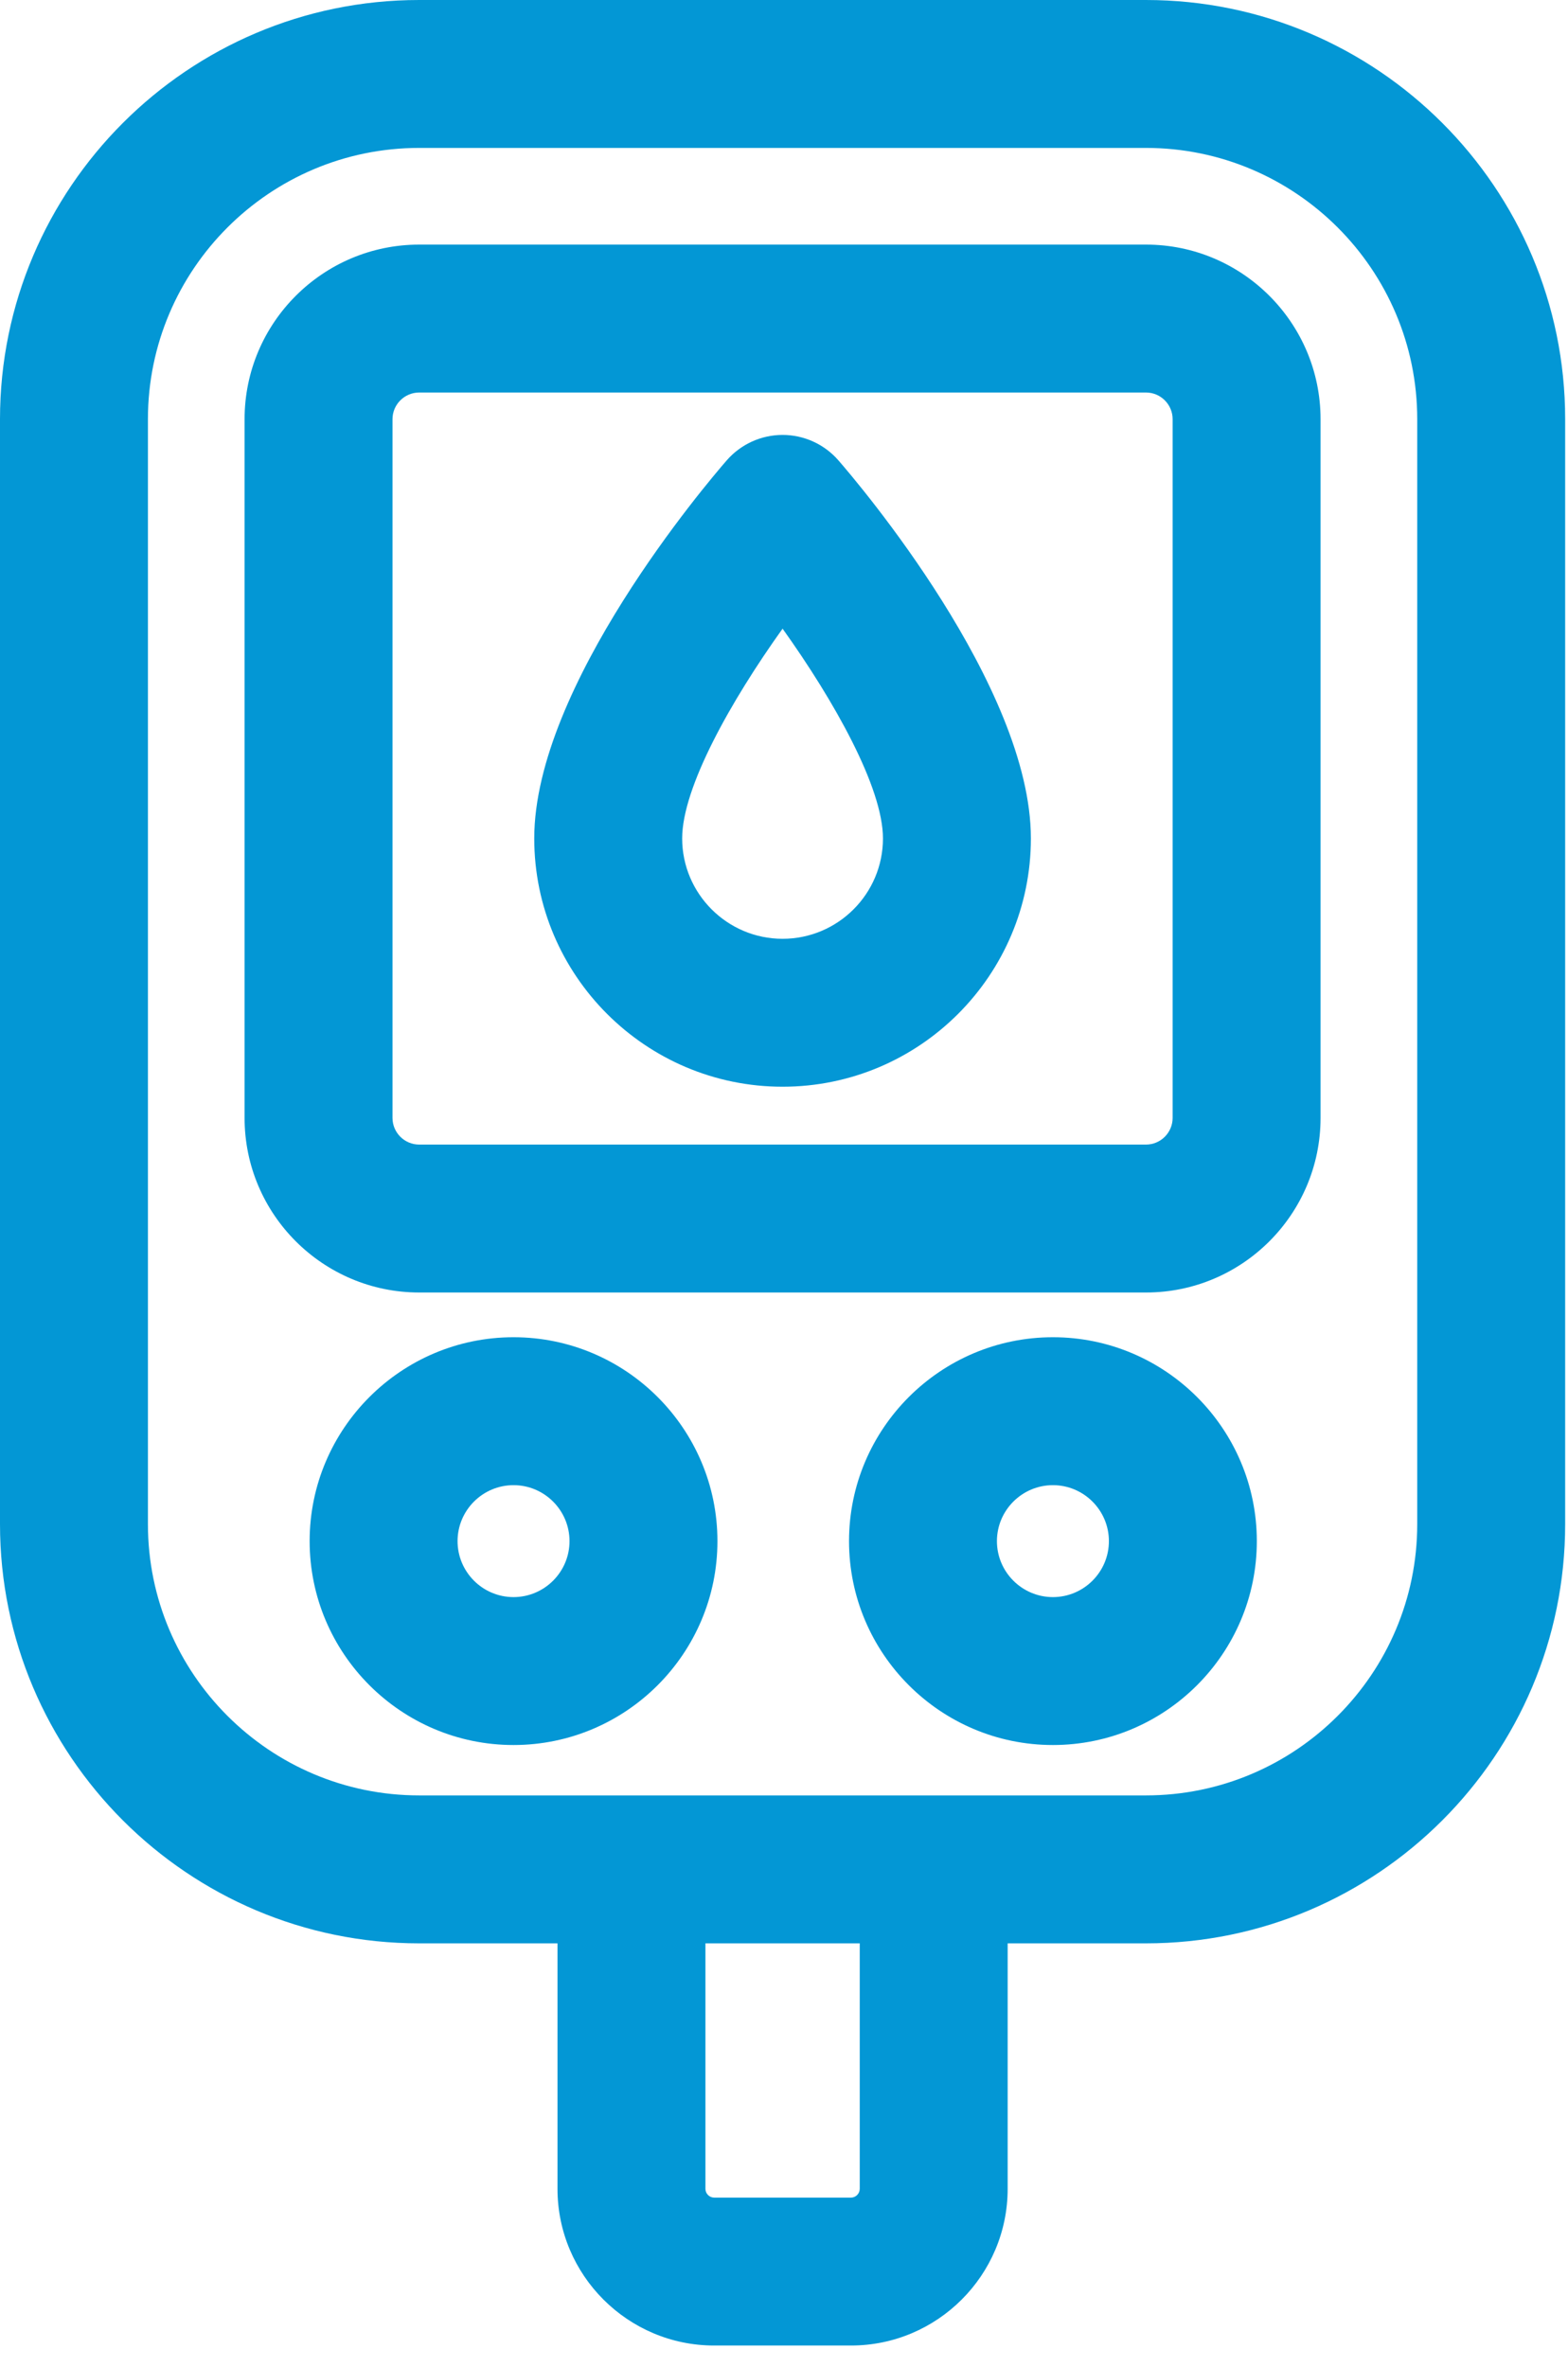
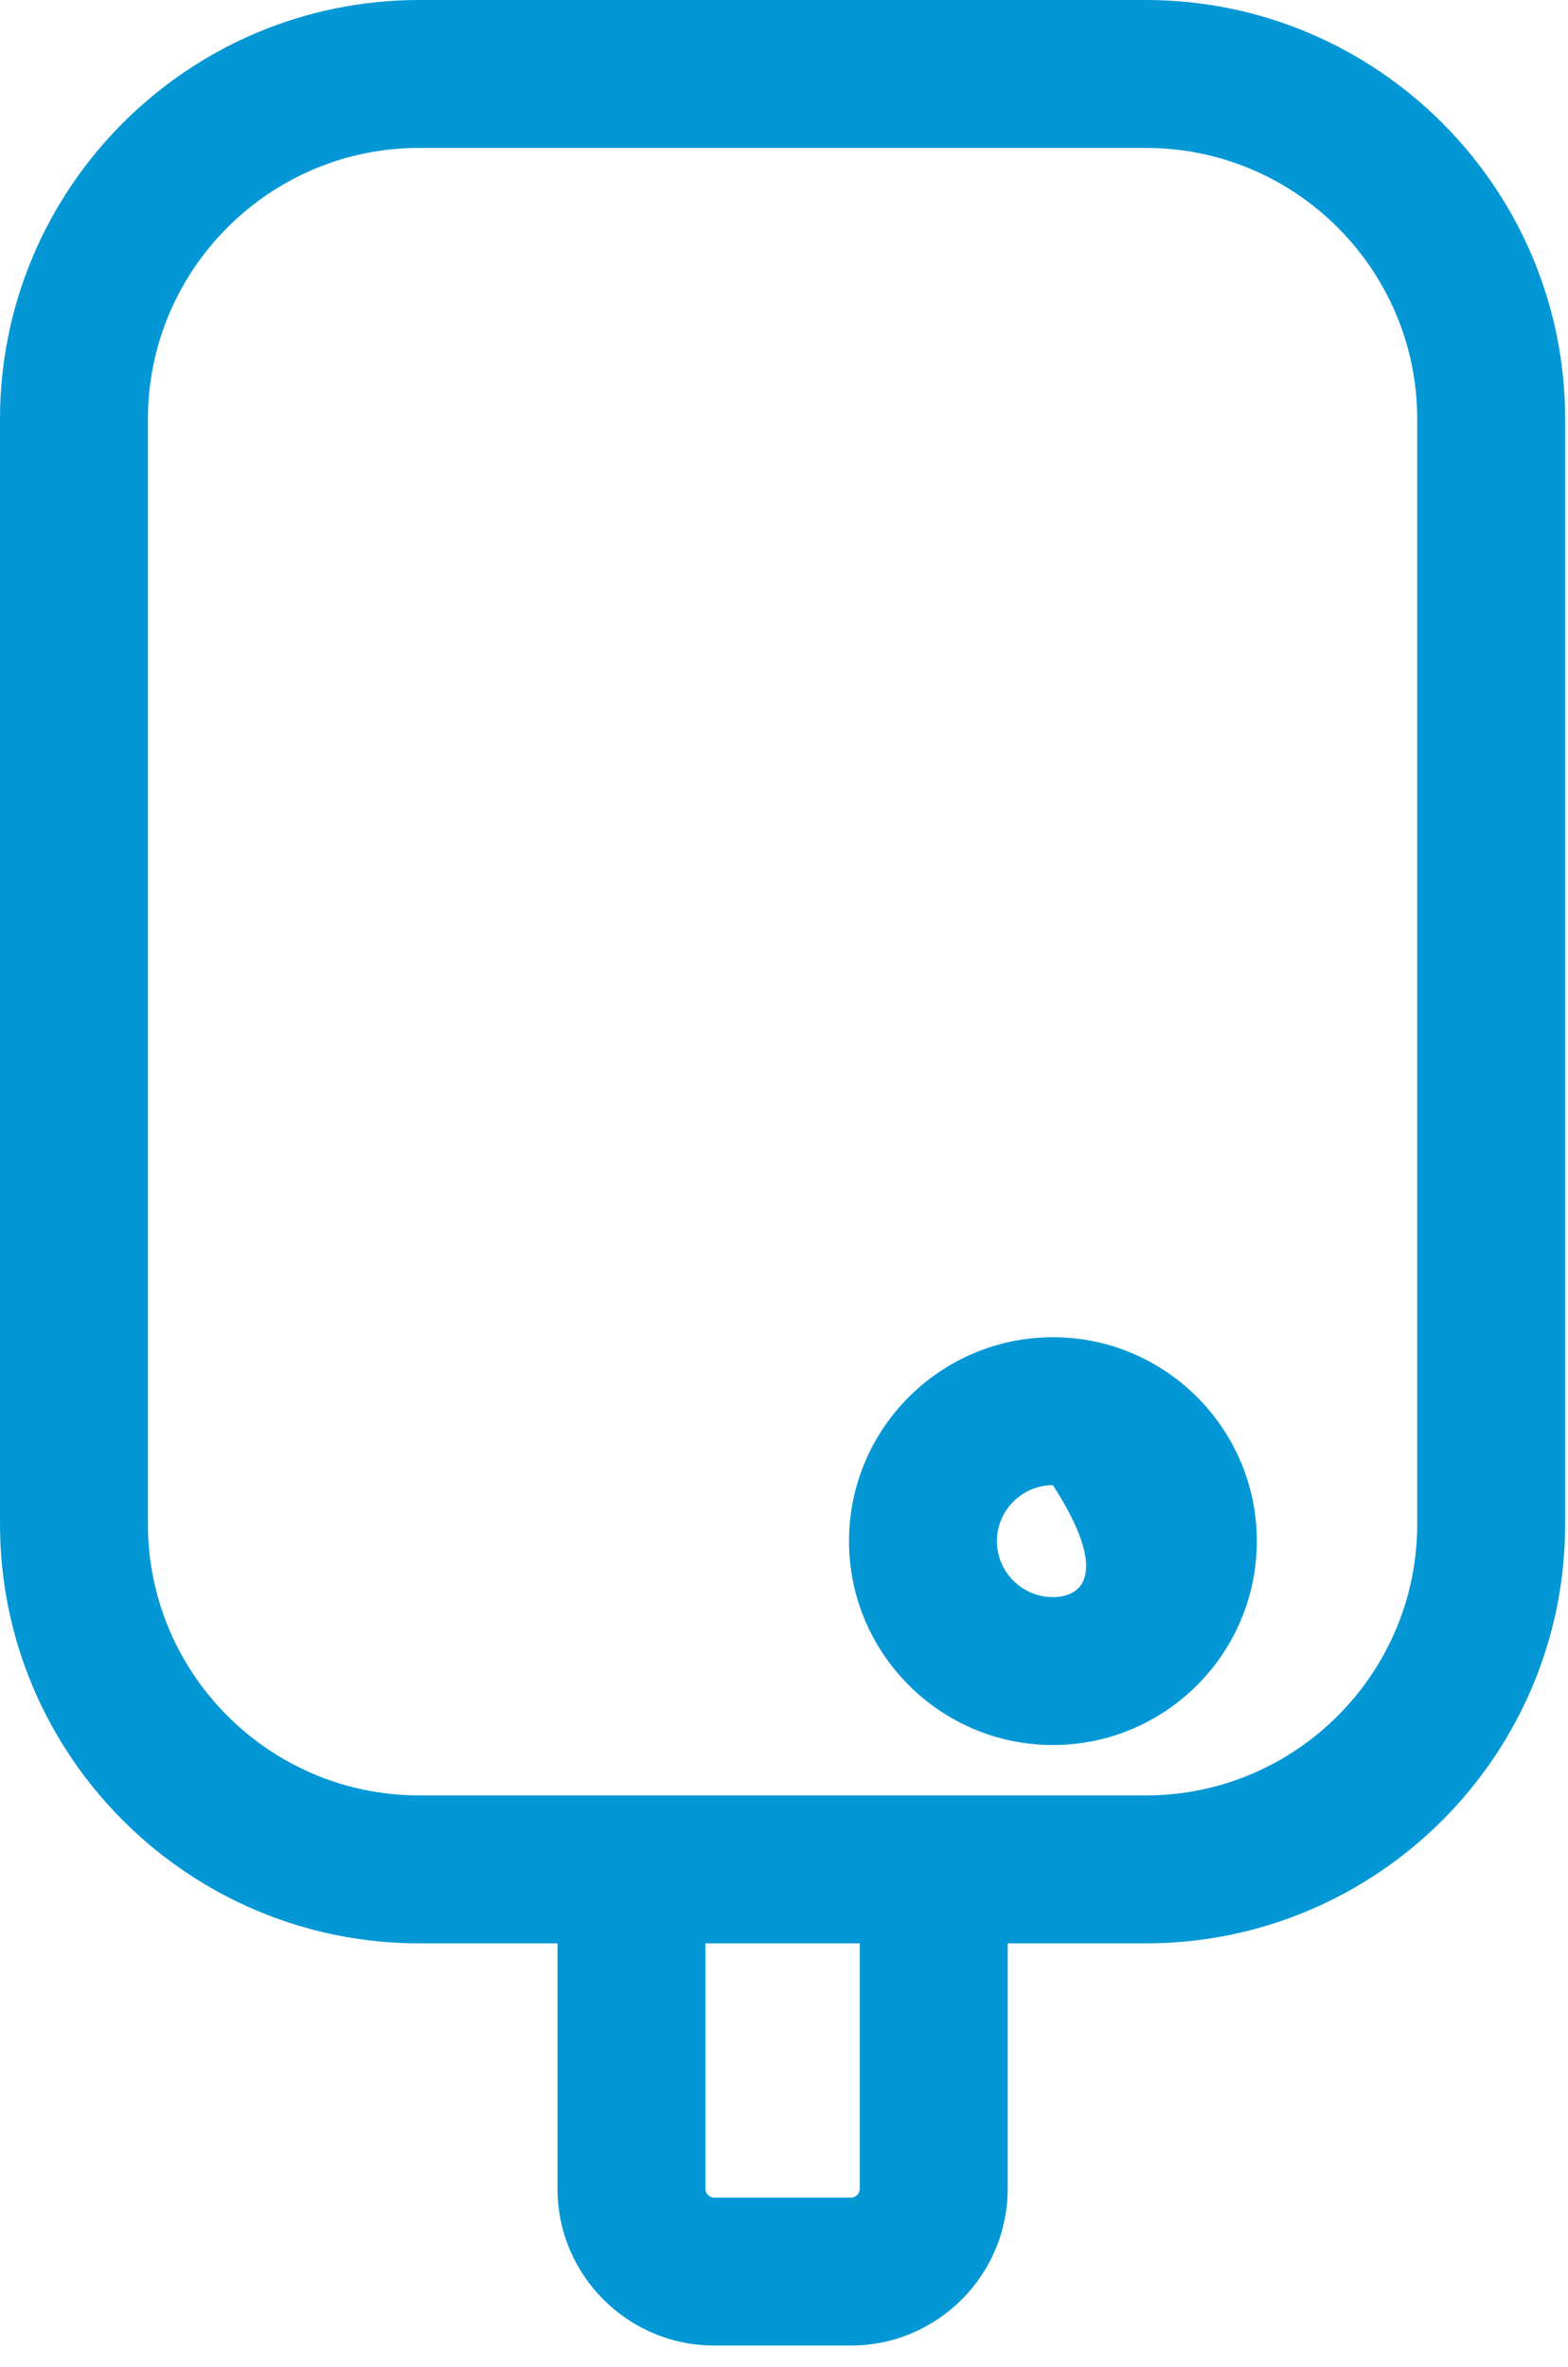
<svg xmlns="http://www.w3.org/2000/svg" width="53px" height="80px" viewBox="0 0 53 80" version="1.1">
  <title>icon-endokrinologie-diabetologie-ksw</title>
  <g id="01-Library-(OK)" stroke="none" stroke-width="1" fill="none" fill-rule="evenodd">
    <g id="KSW_Library_Atoms_03_Update_20211026" transform="translate(-1152, -746)" fill="#0397D5">
      <g id="icon-endokrinologie-diabetologie-ksw" transform="translate(1152, 746)">
-         <path d="M39.636,37.788 C39.636,38.284 39.232,38.689 38.735,38.689 L14.17,38.689 C13.672,38.689 13.267,38.284 13.267,37.788 L13.267,14.169 C13.267,13.673 13.672,13.268 14.17,13.268 L38.735,13.268 C39.232,13.268 39.636,13.673 39.636,14.169 L39.636,37.788 Z M38.735,8.268 L14.17,8.268 C10.915,8.268 8.267,10.915 8.267,14.169 L8.267,37.788 C8.267,41.042 10.915,43.689 14.17,43.689 L38.735,43.689 C41.989,43.689 44.636,41.042 44.636,37.788 L44.636,14.169 C44.636,10.915 41.989,8.268 38.735,8.268 L38.735,8.268 Z" id="Fill-4" />
-         <path d="M17.358,53.985 C16.315,53.985 15.466,53.136 15.466,52.093 C15.466,51.051 16.315,50.201 17.358,50.201 C18.401,50.201 19.25,51.051 19.25,52.093 C19.25,53.136 18.401,53.985 17.358,53.985 M17.358,45.201 C13.558,45.201 10.466,48.293 10.466,52.093 C10.466,55.893 13.558,58.985 17.358,58.985 C21.158,58.985 24.25,55.893 24.25,52.093 C24.25,48.293 21.158,45.201 17.358,45.201" id="Fill-6" />
-         <path d="M35.59,53.985 C34.547,53.985 33.697,53.136 33.697,52.093 C33.697,51.051 34.547,50.201 35.59,50.201 C36.633,50.201 37.482,51.051 37.482,52.093 C37.482,53.136 36.633,53.985 35.59,53.985 M35.59,45.201 C31.789,45.201 28.698,48.293 28.698,52.093 C28.698,55.893 31.789,58.985 35.59,58.985 C39.39,58.985 42.482,55.893 42.482,52.093 C42.482,48.293 39.39,45.201 35.59,45.201" id="Fill-8" />
-         <path d="M26.452,31.733 C24.581,31.733 23.059,30.21 23.058,28.34 C23.058,26.618 24.707,23.689 26.452,21.25 C28.195,23.689 29.844,26.619 29.845,28.34 C29.845,30.211 28.323,31.733 26.452,31.733 M26.452,14.701 C25.729,14.701 25.041,15.015 24.565,15.56 C23.899,16.325 18.058,23.189 18.058,28.34 C18.059,32.968 21.824,36.733 26.452,36.733 C31.08,36.733 34.845,32.968 34.845,28.34 L34.845,28.339 C34.843,23.189 29.004,16.325 28.338,15.56 C27.863,15.015 27.175,14.701 26.452,14.701" id="Fill-10" />
+         <path d="M35.59,53.985 C34.547,53.985 33.697,53.136 33.697,52.093 C33.697,51.051 34.547,50.201 35.59,50.201 C37.482,53.136 36.633,53.985 35.59,53.985 M35.59,45.201 C31.789,45.201 28.698,48.293 28.698,52.093 C28.698,55.893 31.789,58.985 35.59,58.985 C39.39,58.985 42.482,55.893 42.482,52.093 C42.482,48.293 39.39,45.201 35.59,45.201" id="Fill-8" />
        <path d="M47.904,51.519 C47.904,56.575 43.79,60.688 38.734,60.688 L14.169,60.688 C9.113,60.688 5,56.575 5,51.519 L5,14.169 C5,9.114 9.113,5 14.169,5 L38.734,5 C43.79,5 47.904,9.114 47.904,14.169 L47.904,51.519 Z M29.06,73.985 C29.06,74.149 28.927,74.283 28.762,74.283 L24.141,74.283 C23.977,74.283 23.844,74.149 23.844,73.985 L23.844,65.689 L29.06,65.689 L29.06,73.985 Z M38.734,0 L14.169,0 C6.357,0 0,6.356 0,14.169 L0,51.519 C0,59.332 6.357,65.689 14.169,65.689 L18.844,65.689 L18.844,73.985 C18.844,76.906 21.22,79.283 24.141,79.283 L28.762,79.283 C31.684,79.283 34.06,76.906 34.06,73.985 L34.06,65.689 L38.734,65.689 C46.547,65.689 52.904,59.332 52.904,51.519 L52.904,14.169 C52.904,6.356 46.547,0 38.734,0 L38.734,0 Z" id="Fill-1" />
      </g>
    </g>
  </g>
</svg>